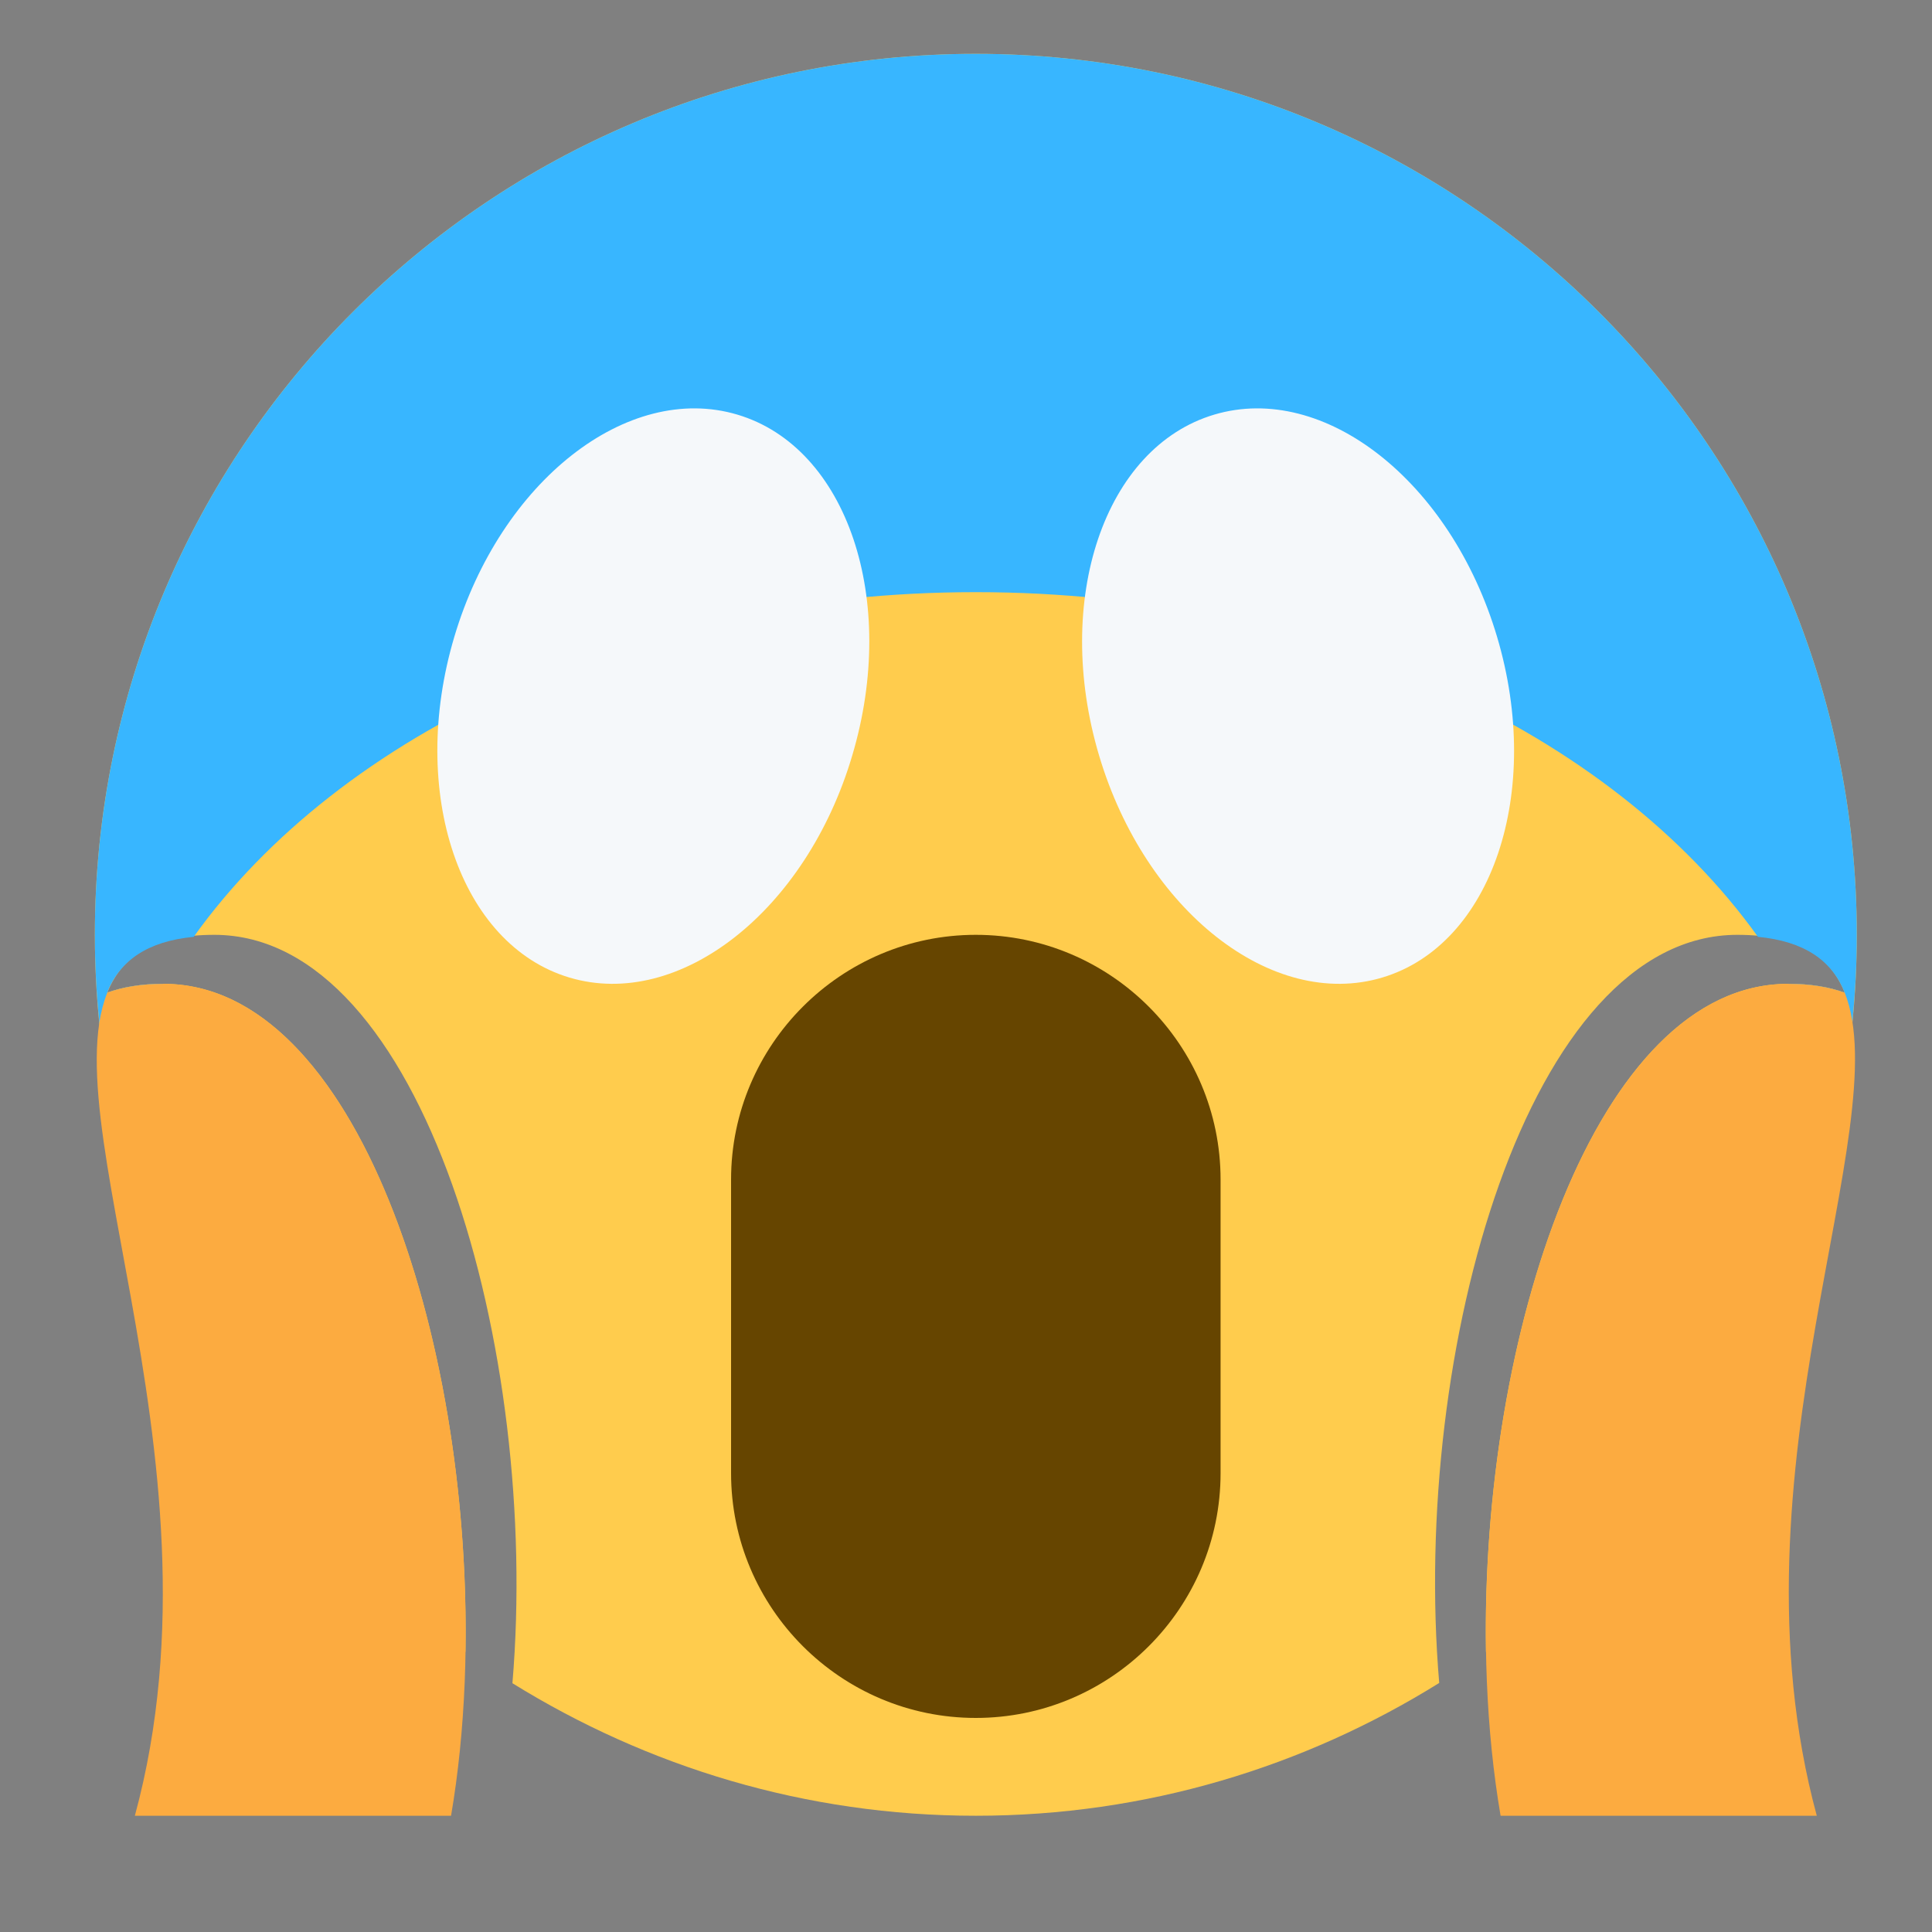
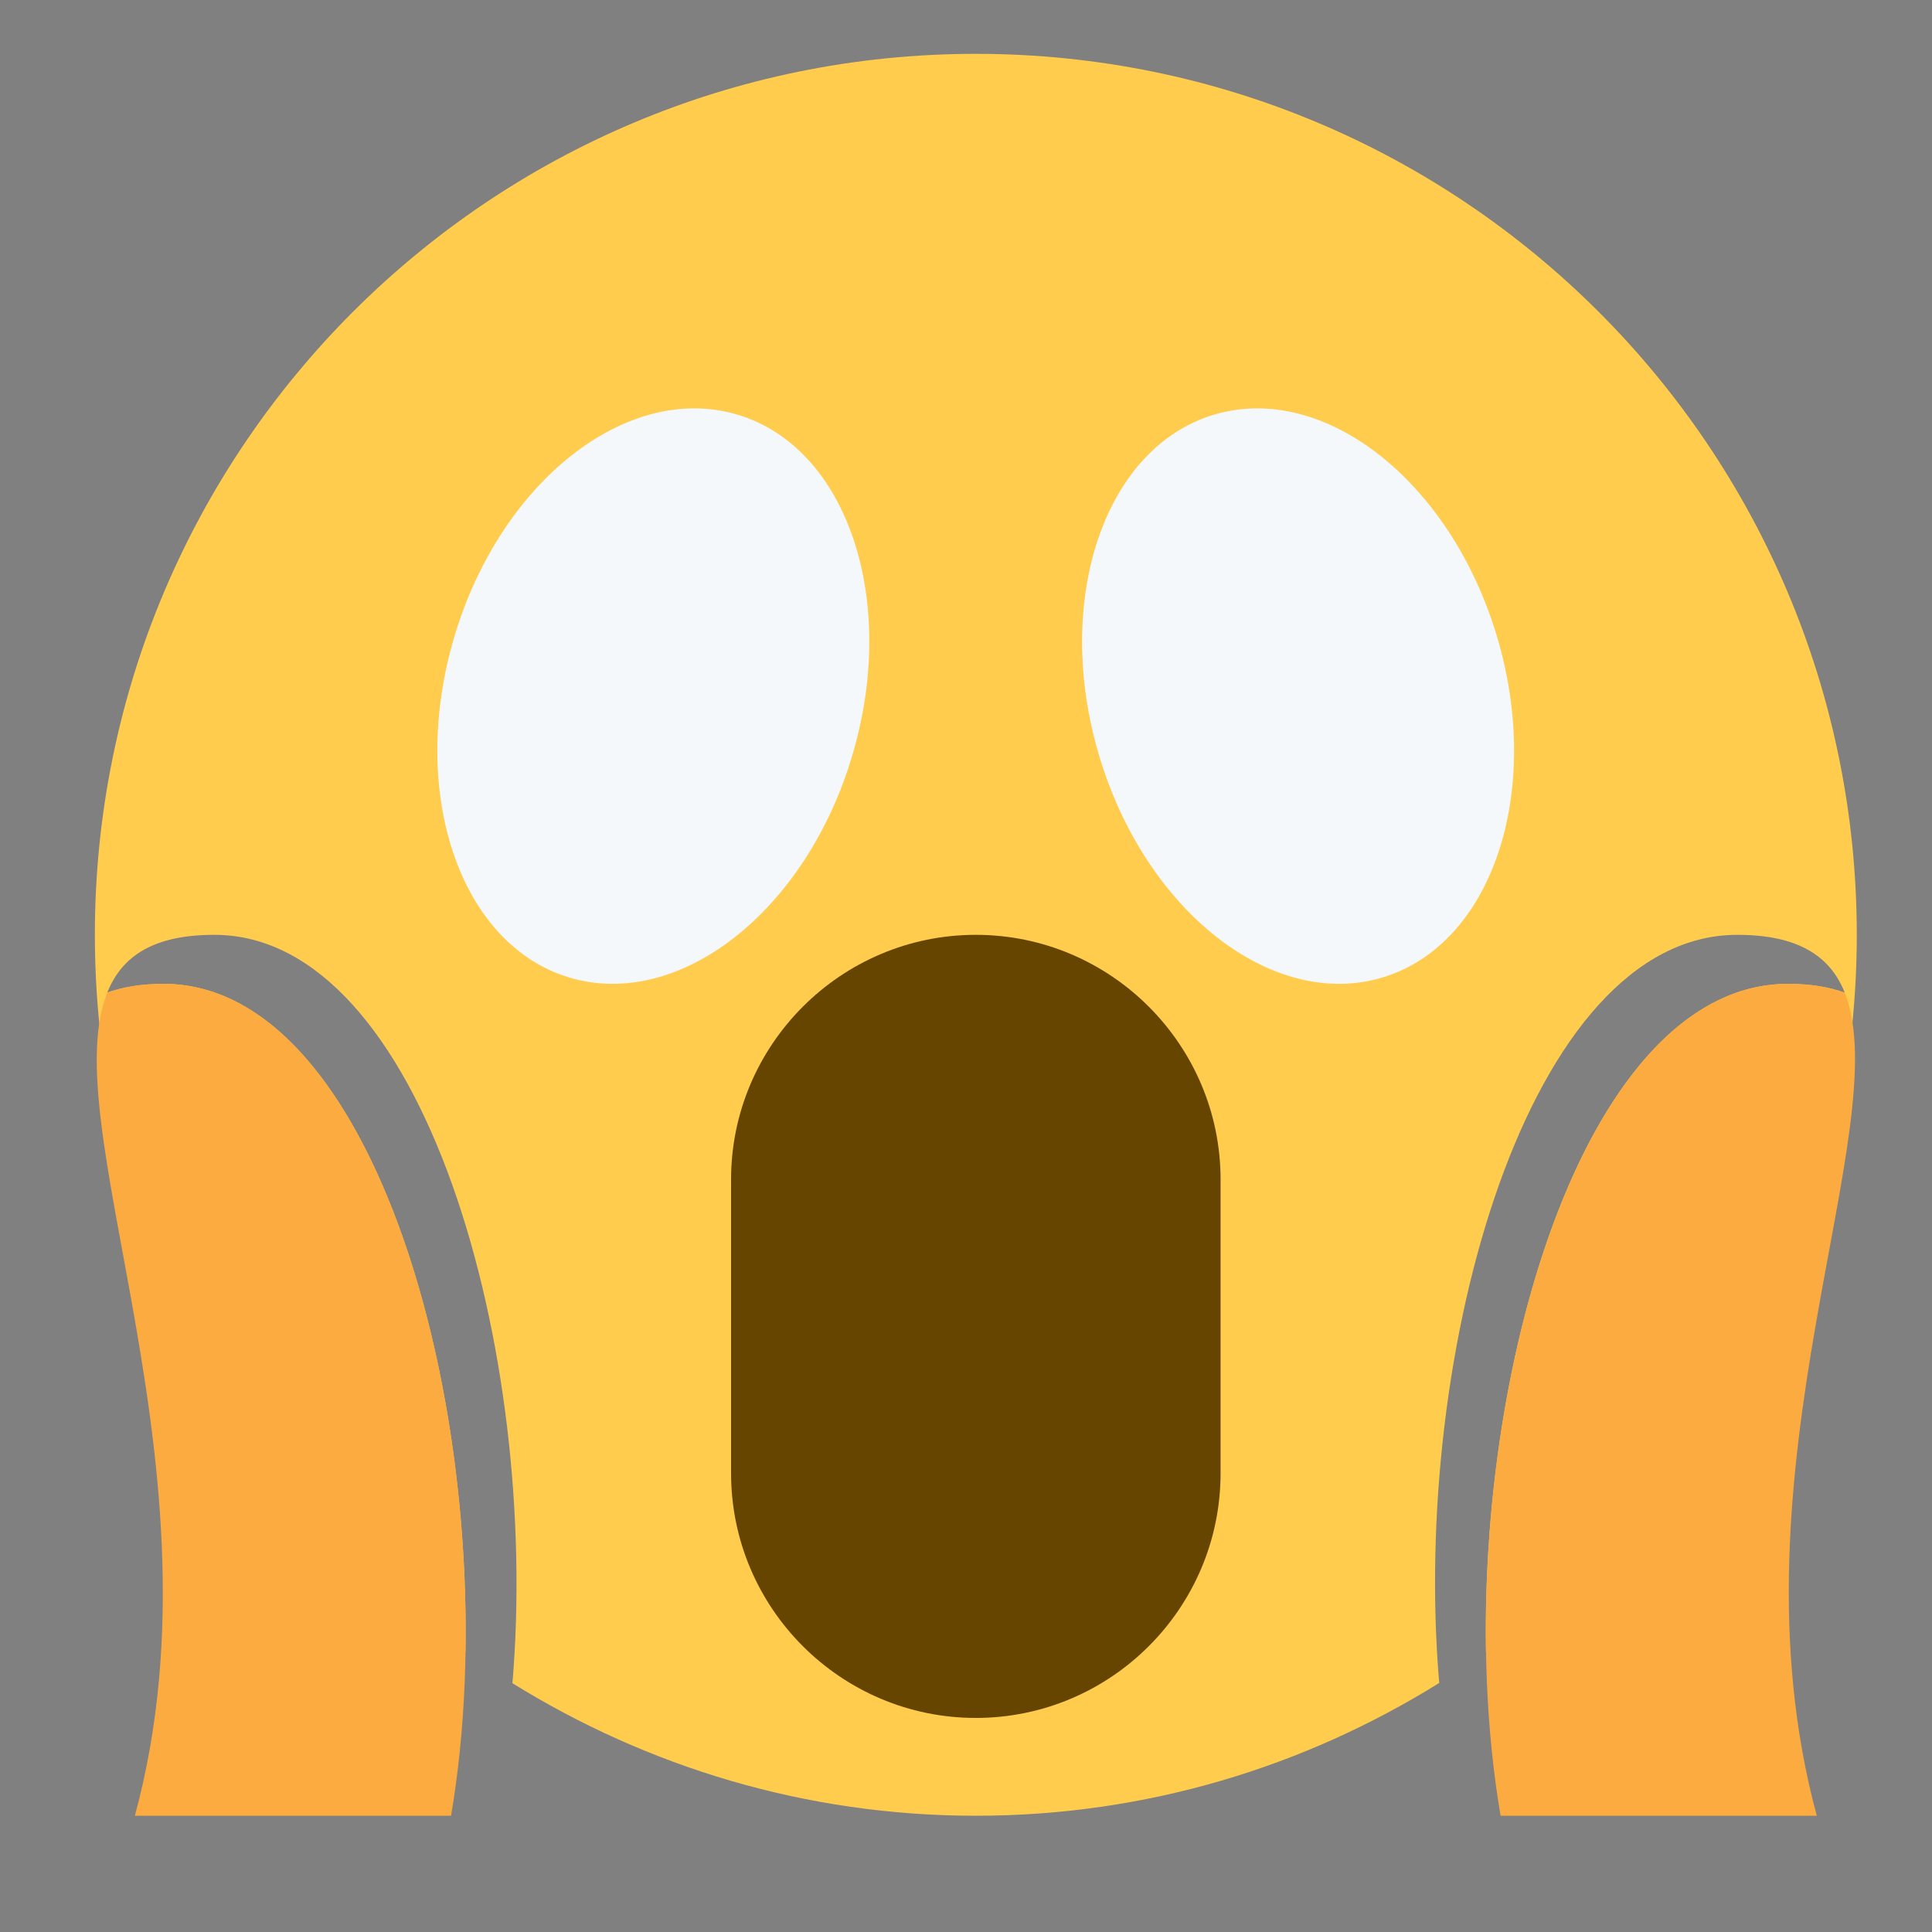
<svg xmlns="http://www.w3.org/2000/svg" width="40" zoomAndPan="magnify" viewBox="0 0 30 30" height="40" preserveAspectRatio="xMidYMid meet" version="1.0">
  <rect x="0" y="0" width="30" height="30" fill="#808080" stroke="none" />
  <defs>
    <clipPath id="867d9ddfde">
      <path d="M 1 0.766 L 29 0.766 L 29 28.348 L 1 28.348 Z M 1 0.766 " clip-rule="nonzero" />
    </clipPath>
    <clipPath id="7033798f58">
-       <path d="M 1 0.766 L 29 0.766 L 29 18 L 1 18 Z M 1 0.766 " clip-rule="nonzero" />
-     </clipPath>
+       </clipPath>
    <clipPath id="6031642916">
      <path d="M 1 15 L 29 15 L 29 28.348 L 1 28.348 Z M 1 15 " clip-rule="nonzero" />
    </clipPath>
  </defs>
  <g clip-path="url(#867d9ddfde)">
    <path fill="#ffcc4d" d="M 15.152 0.836 C 7.598 0.836 1.473 6.961 1.473 14.516 C 1.473 19.113 3.75 23.176 7.227 25.652 C 7.309 20.762 5.527 15.277 2.539 15.277 C 2.188 15.277 1.902 15.328 1.664 15.414 C 1.895 14.84 2.391 14.516 3.328 14.516 C 6.57 14.516 8.391 20.98 7.957 26.137 C 10.051 27.434 12.508 28.195 15.152 28.195 C 17.797 28.195 20.258 27.434 22.348 26.133 C 21.91 20.961 23.73 14.516 26.977 14.516 C 27.914 14.516 28.418 14.84 28.645 15.414 C 28.406 15.328 28.121 15.277 27.766 15.277 C 24.773 15.277 22.992 20.746 23.074 25.652 C 26.555 23.176 28.832 19.113 28.832 14.516 C 28.832 6.961 22.707 0.836 15.152 0.836 Z M 15.152 0.836 " fill-opacity="1" fill-rule="nonzero" />
  </g>
  <g clip-path="url(#7033798f58)">
    <path fill="#38b6ff" d="M 15.152 0.836 C 7.598 0.836 1.473 6.961 1.473 14.516 C 1.473 15.422 1.566 16.305 1.734 17.164 C 1.91 16.508 2.188 15.879 2.539 15.277 C 2.184 15.277 1.902 15.328 1.664 15.414 C 1.863 14.914 2.289 14.617 3.008 14.547 C 5.281 11.371 9.859 9.195 15.152 9.195 C 20.445 9.195 25.023 11.371 27.297 14.547 C 28.02 14.617 28.445 14.914 28.645 15.414 C 28.406 15.328 28.121 15.277 27.766 15.277 C 28.117 15.879 28.395 16.508 28.57 17.164 C 28.738 16.305 28.832 15.422 28.832 14.516 C 28.832 6.961 22.707 0.836 15.152 0.836 Z M 15.152 0.836 " fill-opacity="1" fill-rule="nonzero" />
  </g>
  <path fill="#f5f8fa" d="M 7.055 9.887 C 6.336 12.301 7.137 14.672 8.844 15.18 C 10.551 15.688 12.52 14.145 13.234 11.73 C 13.953 9.316 13.156 6.945 11.449 6.438 C 9.742 5.93 7.773 7.473 7.055 9.887 Z M 23.246 9.887 C 23.965 12.301 23.168 14.672 21.461 15.18 C 19.754 15.688 17.785 14.145 17.066 11.73 C 16.348 9.316 17.148 6.945 18.855 6.438 C 20.562 5.93 22.527 7.473 23.246 9.887 Z M 23.246 9.887 " fill-opacity="1" fill-rule="nonzero" />
  <path fill="#664500" d="M 15.152 14.516 C 13.059 14.516 11.352 16.223 11.352 18.316 L 11.352 22.875 C 11.352 24.973 13.059 26.676 15.152 26.676 C 17.246 26.676 18.953 24.973 18.953 22.875 L 18.953 18.316 C 18.953 16.223 17.246 14.516 15.152 14.516 Z M 15.152 14.516 " fill-opacity="1" fill-rule="nonzero" />
  <g clip-path="url(#6031642916)">
    <path fill="#fcab40" d="M 2.539 15.277 C 2.188 15.277 1.902 15.328 1.664 15.414 C 1.719 15.277 1.789 15.16 1.875 15.055 C 0.461 16.793 3.637 22.527 2.094 28.195 L 7.004 28.195 C 7.906 22.906 6.066 15.277 2.539 15.277 Z M 28.645 15.414 C 28.406 15.328 28.121 15.277 27.766 15.277 C 24.238 15.277 22.395 22.879 23.301 28.195 L 28.211 28.195 C 26.762 22.844 29.469 17.488 28.645 15.414 Z M 28.645 15.414 " fill-opacity="1" fill-rule="nonzero" />
  </g>
</svg>